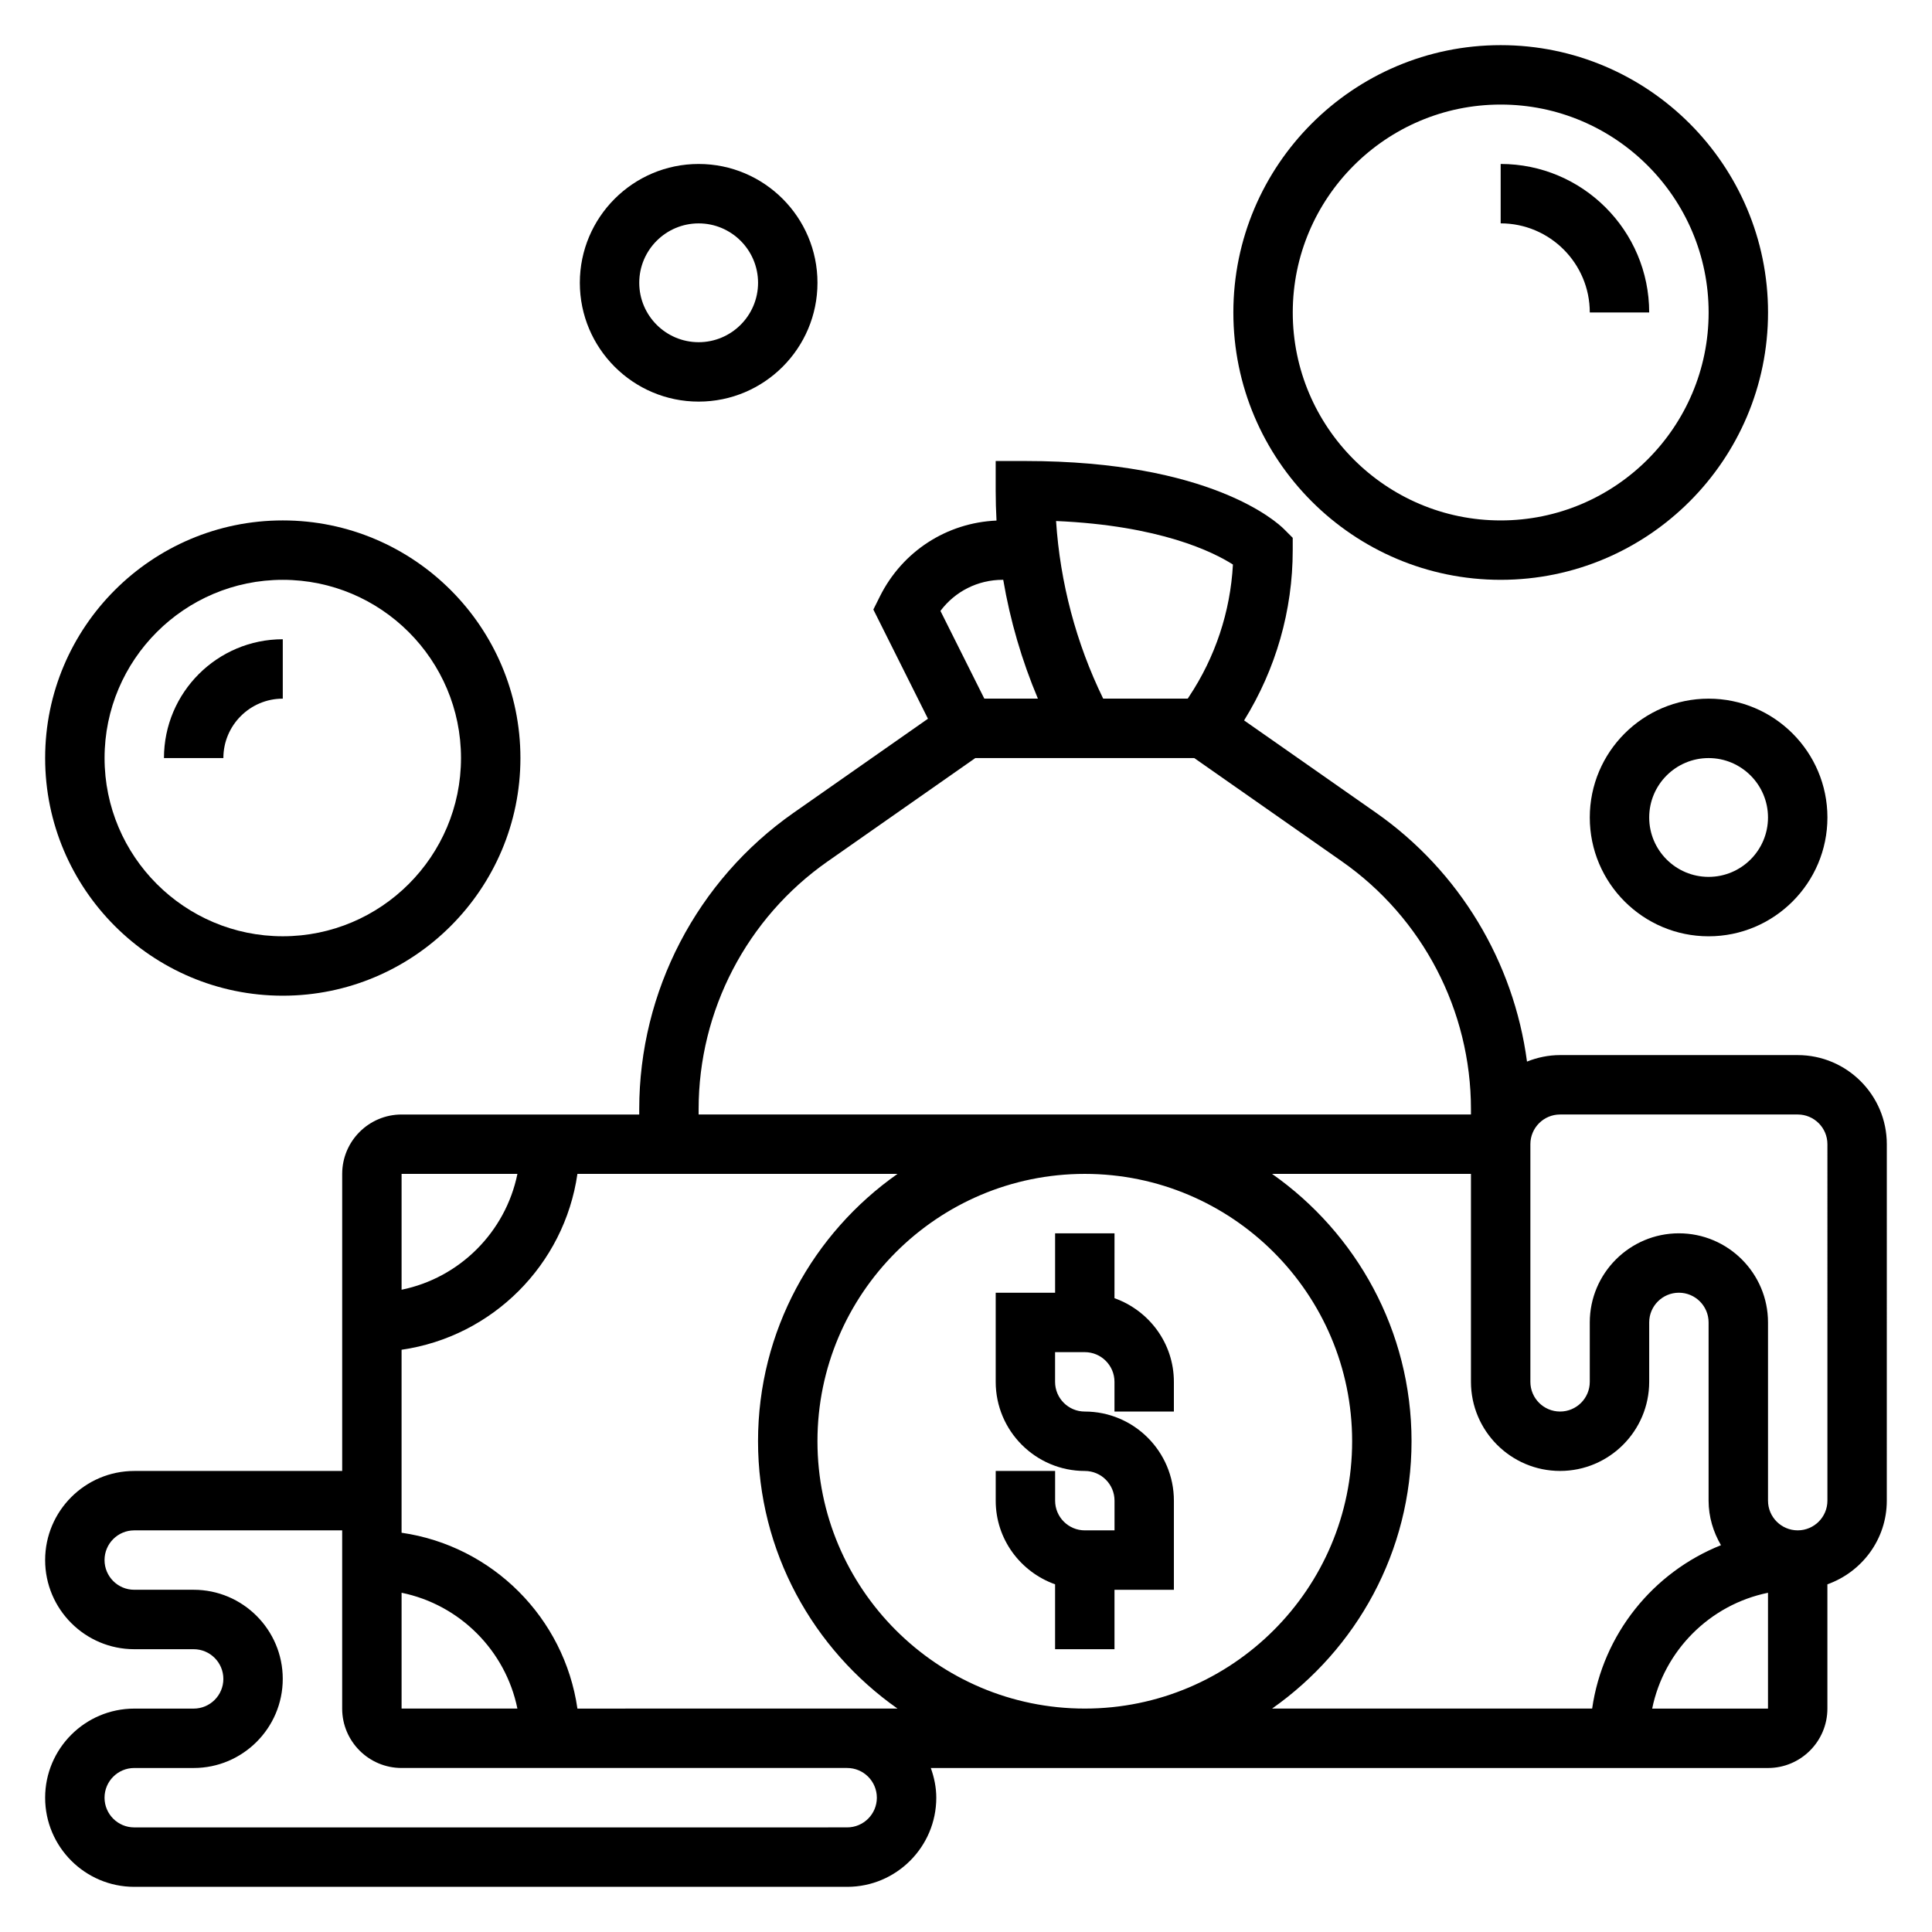
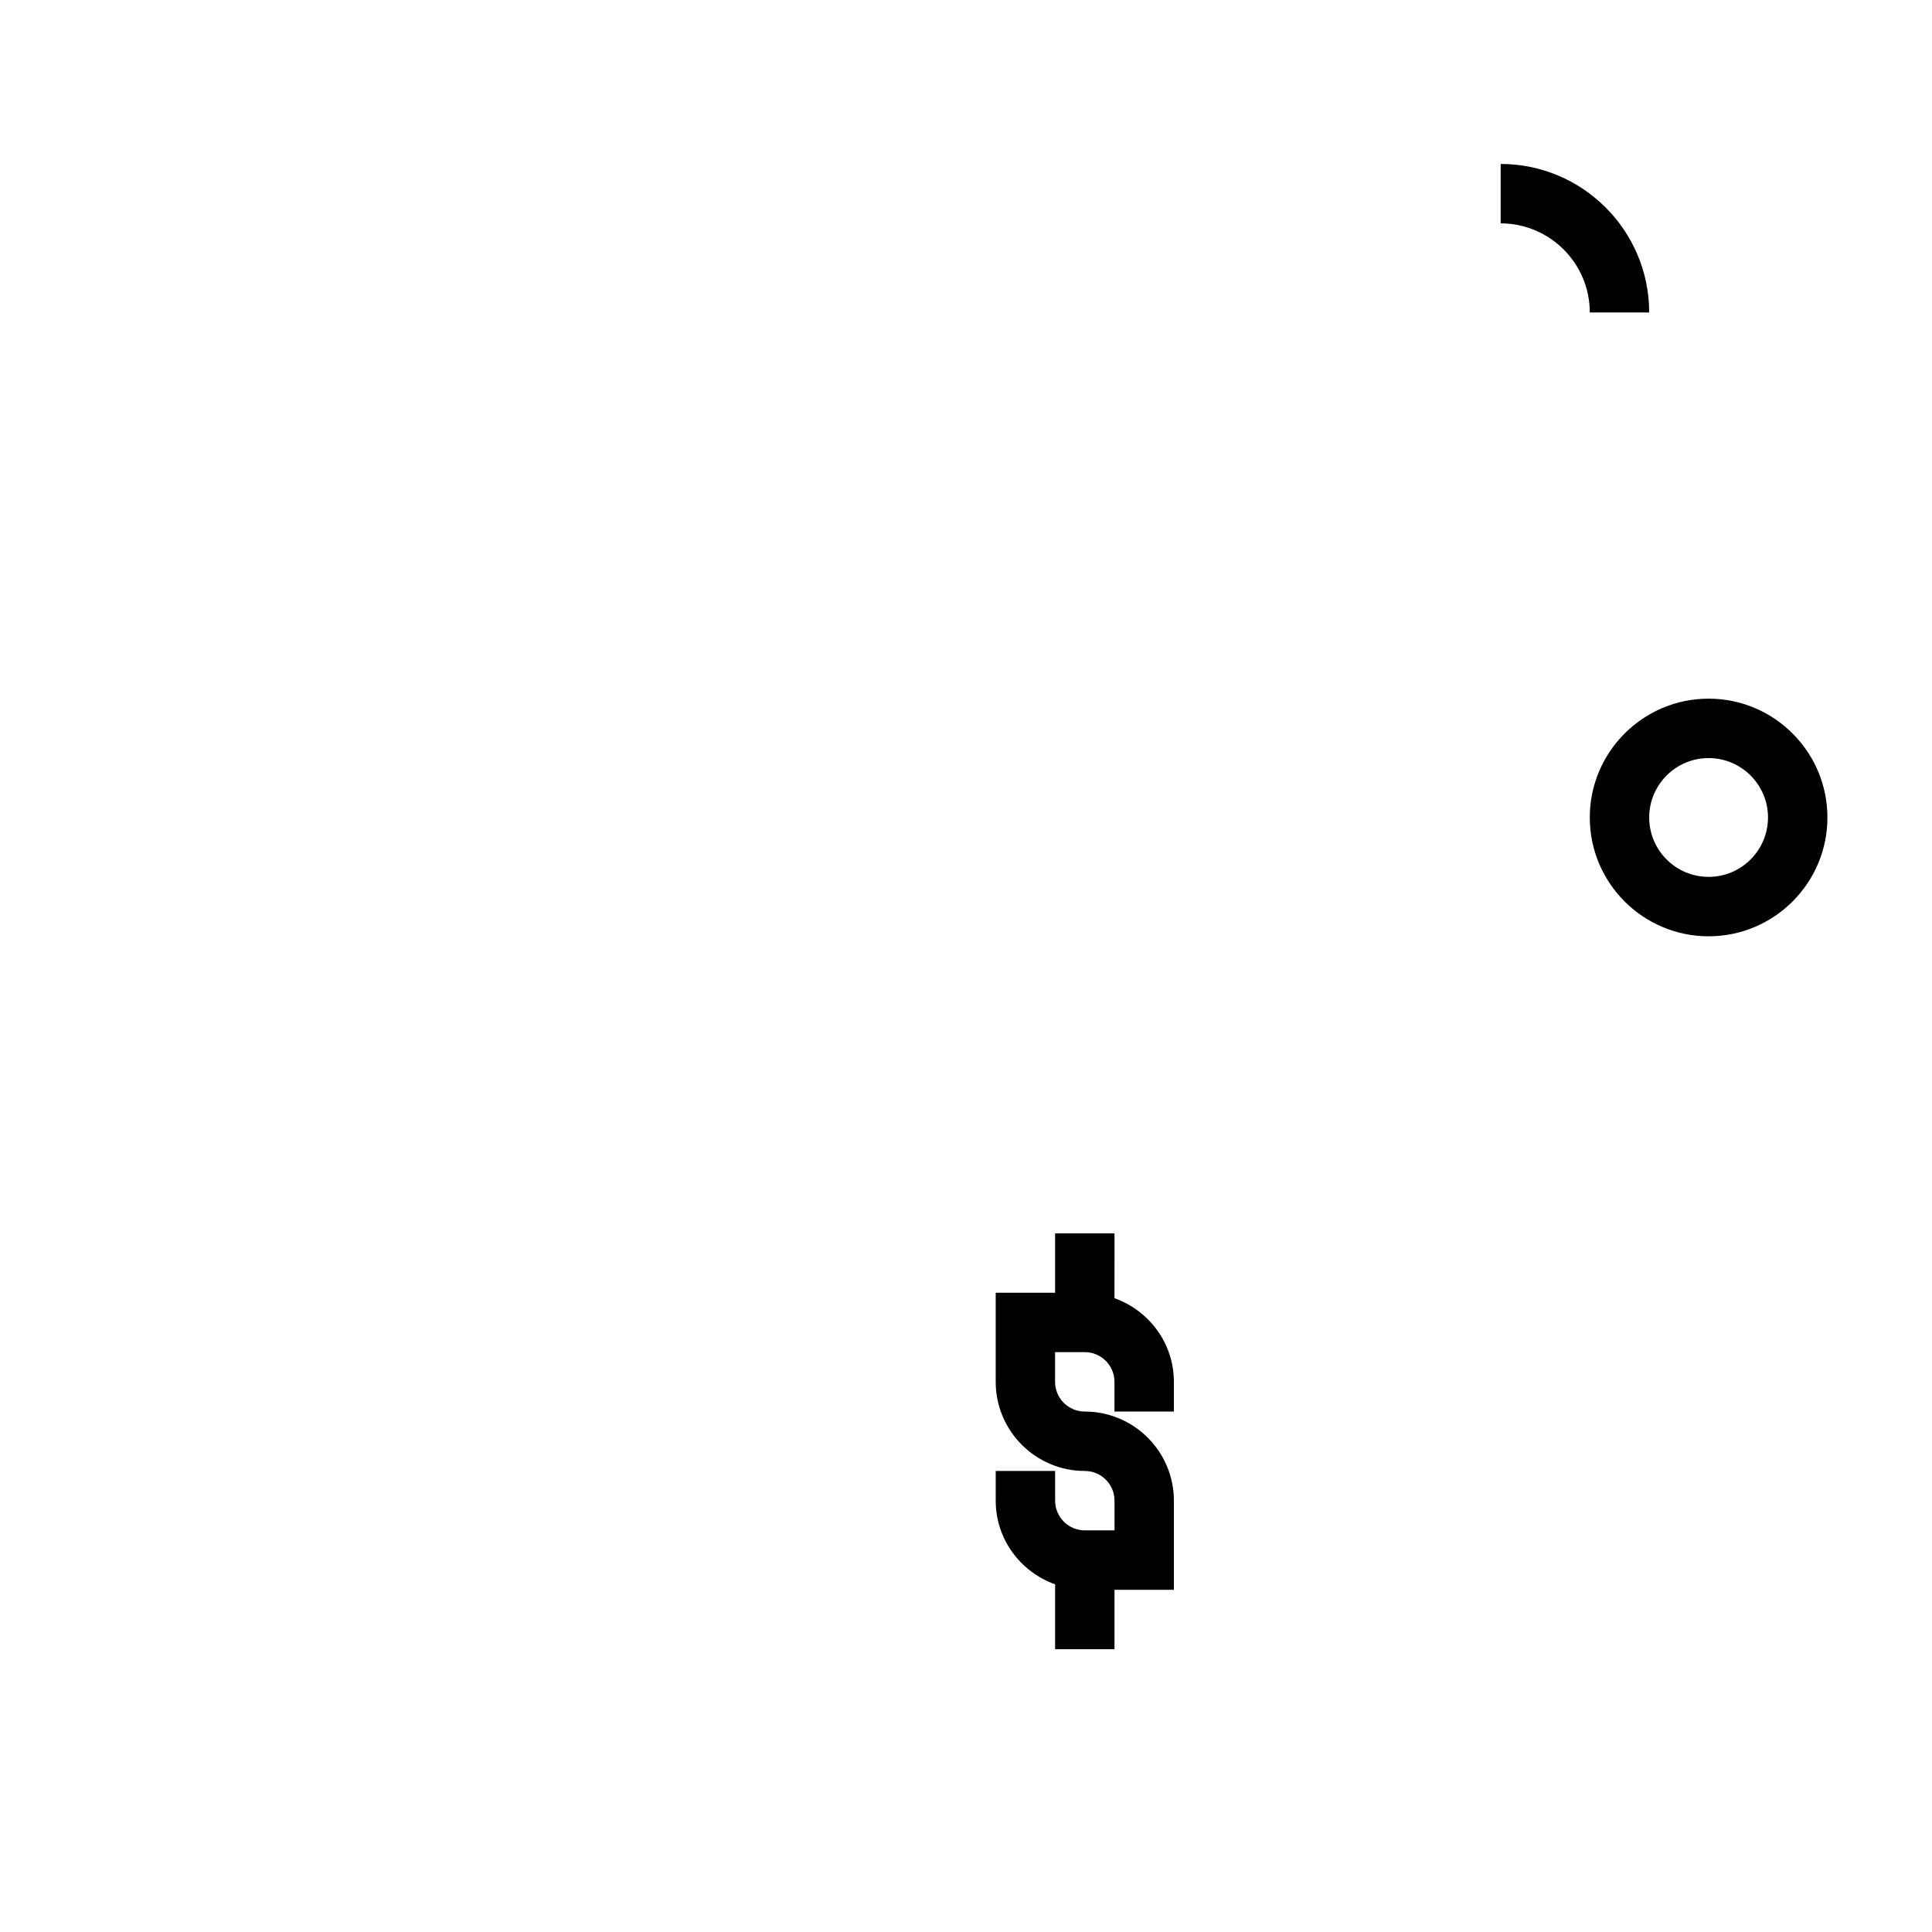
<svg xmlns="http://www.w3.org/2000/svg" fill="#000000" width="800px" height="800px" version="1.1" viewBox="144 144 512 512">
  <g>
    <path d="m423.61 563.86v17.191h15.742v-15.742h15.742v-23.617c0-13.02-10.598-23.617-23.617-23.617-4.344 0-7.871-3.527-7.871-7.871v-7.871h7.871c4.344 0 7.871 3.527 7.871 7.871v7.871h15.742v-7.871c0-10.25-6.606-18.91-15.742-22.168l0.008-17.191h-15.742v15.742h-15.742v23.617c0 13.02 10.598 23.617 23.617 23.617 4.344 0 7.871 3.527 7.871 7.871v7.871h-7.871c-4.344 0-7.871-3.527-7.871-7.871v-7.871h-15.742v7.871c-0.008 10.25 6.598 18.91 15.734 22.168z" />
-     <path d="m620.41 423.61h-62.977c-3.102 0-6.047 0.637-8.762 1.723-3.512-26.41-17.887-50.453-40.004-65.945l-34.969-24.473c8.41-13.578 12.887-29.102 12.887-45.129v-3.258l-2.305-2.305c-1.844-1.844-19.469-18.051-68.543-18.051h-7.871v7.871c0 2.637 0.078 5.273 0.219 7.91-13.195 0.574-24.922 8.148-30.883 20.059l-1.754 3.519 14.469 28.938-35.613 24.93c-25.613 17.926-40.902 47.289-40.902 78.539v1.418h-62.977c-8.684 0-15.742 7.062-15.742 15.742v78.719l-55.105 0.004c-13.02 0-23.617 10.598-23.617 23.617 0 13.02 10.598 23.617 23.617 23.617h15.742c4.344 0 7.871 3.527 7.871 7.871s-3.527 7.871-7.871 7.871h-15.742c-13.02 0-23.617 10.598-23.617 23.617s10.598 23.617 23.617 23.617h188.93c13.02 0 23.617-10.598 23.617-23.617 0-2.769-0.566-5.398-1.449-7.871l221.86-0.004c8.684 0 15.742-7.062 15.742-15.742v-32.938c9.141-3.258 15.742-11.918 15.742-22.168l0.004-94.465c0-13.02-10.598-23.617-23.617-23.617zm-149.67-130c-0.684 12.523-4.684 24.578-11.676 35.07l-0.309 0.461h-22.402c-7.164-14.664-11.422-30.773-12.484-47.066 27.574 1.191 41.664 8.211 46.871 11.535zm-61.02 4.047h0.148c1.836 10.801 4.93 21.395 9.188 31.488h-14.199l-11.629-23.246c3.852-5.16 9.891-8.242 16.492-8.242zm-80.578 140.28c0-26.121 12.777-50.664 34.18-65.645l39.148-27.402h58.016l39.148 27.402c21.406 14.988 34.184 39.527 34.184 65.645v1.418h-204.68zm-48.023 17.16c-3.144 15.398-15.297 27.555-30.695 30.695v-30.695zm-30.695 111c15.398 3.141 27.551 15.297 30.691 30.691l-30.691 0.004zm125.95 54.309c0 4.344-3.527 7.871-7.871 7.871l-188.93 0.004c-4.344 0-7.871-3.527-7.871-7.871s3.527-7.871 7.871-7.871h15.742c13.02 0 23.617-10.598 23.617-23.617 0-13.02-10.598-23.617-23.617-23.617h-15.742c-4.344 0-7.871-3.527-7.871-7.871s3.527-7.871 7.871-7.871h55.105v47.23c0 8.684 7.062 15.742 15.742 15.742h118.08c4.344 0 7.871 3.527 7.871 7.871zm-79.352-23.613c-3.473-24.082-22.523-43.129-46.602-46.602v-48.492c24.082-3.473 43.129-22.523 46.602-46.602h84.82c-22.309 15.68-36.957 41.562-36.957 70.844 0 29.285 14.648 55.168 36.961 70.848zm134.46-141.7c39.07 0 70.848 31.781 70.848 70.848 0 39.07-31.781 70.848-70.848 70.848-39.07 0-70.848-31.781-70.848-70.848-0.004-39.066 31.777-70.848 70.848-70.848zm86.59 70.848c0-29.285-14.648-55.168-36.961-70.848h52.707v55.105c0 13.02 10.598 23.617 23.617 23.617 13.02 0 23.617-10.598 23.617-23.617v-15.742c0-4.344 3.527-7.871 7.871-7.871s7.871 3.527 7.871 7.871v47.23c0 4.32 1.25 8.32 3.281 11.809-17.988 7.18-31.301 23.555-34.141 43.297h-84.82c22.309-15.684 36.957-41.566 36.957-70.852zm63.773 70.852c3.141-15.398 15.297-27.551 30.691-30.691v30.691zm46.438-55.105c0 4.344-3.527 7.871-7.871 7.871s-7.871-3.527-7.871-7.871v-47.23c0-13.02-10.598-23.617-23.617-23.617-13.02 0-23.617 10.598-23.617 23.617v15.742c0 4.344-3.527 7.871-7.871 7.871s-7.871-3.527-7.871-7.871v-62.977c0-4.344 3.527-7.871 7.871-7.871h62.977c4.344 0 7.871 3.527 7.871 7.871z" />
    <path d="m565.31 360.64c0 17.367 14.121 31.488 31.488 31.488 17.367 0 31.488-14.121 31.488-31.488 0-17.367-14.121-31.488-31.488-31.488-17.367 0-31.488 14.125-31.488 31.488zm47.23 0c0 8.684-7.062 15.742-15.742 15.742-8.684 0-15.742-7.062-15.742-15.742 0-8.684 7.062-15.742 15.742-15.742 8.68 0 15.742 7.062 15.742 15.742z" />
-     <path d="m329.15 250.43c17.367 0 31.488-14.121 31.488-31.488 0-17.367-14.121-31.488-31.488-31.488-17.367 0-31.488 14.121-31.488 31.488 0.004 17.367 14.125 31.488 31.488 31.488zm0-47.23c8.684 0 15.742 7.062 15.742 15.742 0 8.684-7.062 15.742-15.742 15.742-8.684 0-15.742-7.062-15.742-15.742 0-8.684 7.062-15.742 15.742-15.742z" />
-     <path d="m541.7 297.66c39.07 0 70.848-31.781 70.848-70.848 0-39.07-31.781-70.848-70.848-70.848-39.07 0-70.848 31.781-70.848 70.848s31.777 70.848 70.848 70.848zm0-125.95c30.379 0 55.105 24.727 55.105 55.105s-24.727 55.105-55.105 55.105c-30.379 0-55.105-24.727-55.105-55.105s24.727-55.105 55.105-55.105z" />
    <path d="m565.31 226.81h15.742c0-21.703-17.656-39.359-39.359-39.359v15.742c13.02 0.004 23.617 10.598 23.617 23.617z" />
-     <path d="m218.94 407.87c34.723 0 62.977-28.254 62.977-62.977 0-34.723-28.254-62.977-62.977-62.977s-62.977 28.254-62.977 62.977c0 34.723 28.254 62.977 62.977 62.977zm0-110.21c26.047 0 47.23 21.184 47.23 47.23s-21.184 47.23-47.23 47.23-47.23-21.184-47.23-47.23 21.184-47.23 47.23-47.23z" />
-     <path d="m218.94 329.15v-15.742c-17.367 0-31.488 14.121-31.488 31.488h15.742c0.004-8.684 7.062-15.746 15.746-15.746z" />
  </g>
</svg>